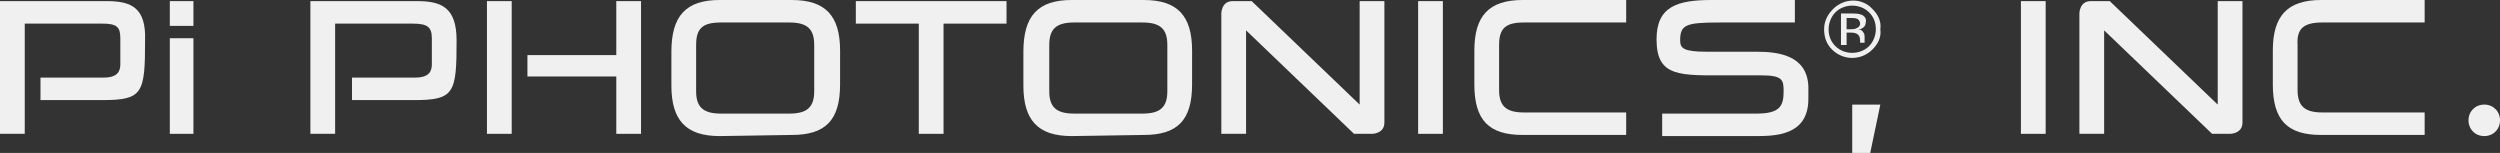
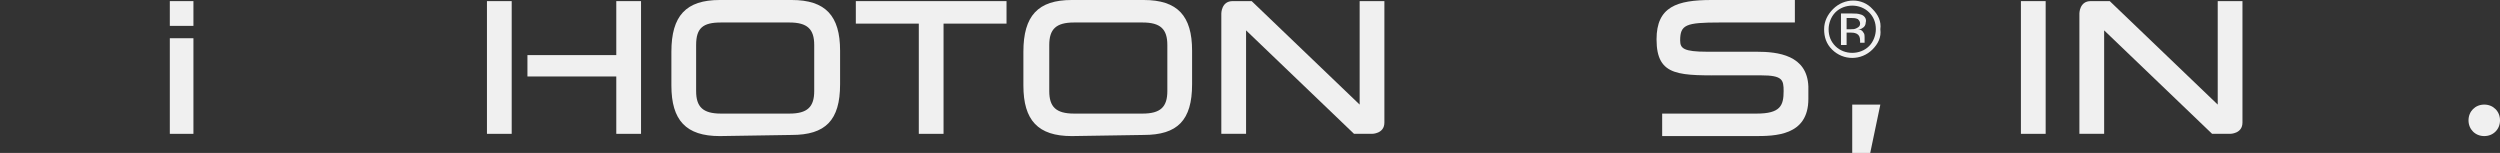
<svg xmlns="http://www.w3.org/2000/svg" version="1.1" id="レイヤー_1" x="0px" y="0px" viewBox="0 0 222.3 13.6" style="enable-background:new 0 0 222.3 13.6;" xml:space="preserve">
  <rect x="0" y="0" width="222.3" height="13.6" fill="#333333" stroke="none" />
  <style type="text/css">
	.st0{fill:#F0F0F0;}
</style>
  <title>アセット 11</title>
  <g id="レイヤー_2_1_">
    <g id="レイヤー_1-2">
      <path class="st0" d="M15.1,11.9V3.4h2.1v8.5H15.1z M15.1,2.3V0.1h2.1v2.2H15.1z" />
      <path class="st0" d="M64,12.1c-3,0-4.3-1.4-4.3-4.5v-3C59.7,1.4,61,0,64,0h6.4c3,0,4.3,1.4,4.3,4.5v3c0,3.2-1.3,4.5-4.3,4.5    L64,12.1z M64.1,2c-1.6,0-2.2,0.5-2.2,2v4.1c0,1.4,0.6,2,2.2,2h6.1c1.6,0,2.2-0.6,2.2-2V4c0-1.4-0.6-2-2.2-2H64.1z" />
      <polygon class="st0" points="81.7,11.9 81.7,2.1 76.1,2.1 76.1,0.1 89.5,0.1 89.5,2.1 83.9,2.1 83.9,11.9   " />
      <path class="st0" d="M95.3,12.1c-3,0-4.3-1.4-4.3-4.5v-3C91,1.4,92.3,0,95.3,0h6.4c3,0,4.3,1.4,4.3,4.5v3c0,3.2-1.3,4.5-4.3,4.5    L95.3,12.1z M95.5,2c-1.6,0-2.2,0.6-2.2,2v4.1c0,1.4,0.6,2,2.2,2h6.1c1.6,0,2.2-0.6,2.2-2V4c0-1.4-0.6-2-2.2-2H95.5z" />
      <path class="st0" d="M120.4,11.9l-9.6-9.2v9.2h-2.2V1.2c0,0,0-1.1,1-1.1h1.7l9.6,9.2V0.1h2.2v10.8c0,1-1.1,1-1.1,1L120.4,11.9z" />
      <path class="st0" d="M196.7,11.9l-9.6-9.2v9.2h-2.2V1.2c0,0,0-1.1,1-1.1h1.7l9.6,9.2V0.1h2.2v10.8c0,1-1.1,1-1.1,1L196.7,11.9z" />
-       <rect x="126.1" y="0.1" class="st0" width="2.2" height="11.8" />
      <polygon class="st0" points="166.3,13.6 164.7,13.6 164.7,11.9 164.7,9.3 167.2,9.3   " />
      <rect x="179.7" y="0.1" class="st0" width="2.2" height="11.8" />
-       <path class="st0" d="M9.5,0.1H0v11.8h2.2V8.8l0,0v-2l0,0V2.1h6.9c1.3,0,1.6,0.3,1.6,1.3v2.3c0,0.6-0.2,1.2-1.5,1.2H3.6v2h5.5    c3.6,0,3.8-0.6,3.8-5.3C13,0.7,11.7,0.1,9.5,0.1z" />
-       <path class="st0" d="M37.1,0.1h-9.5v11.8h2.2V8.8l0,0v-2l0,0V2.1h6.9c1.3,0,1.7,0.3,1.7,1.3v2.3c0,0.6-0.2,1.2-1.5,1.2h-5.6v2h5.5    c3.6,0,3.8-0.6,3.8-5.3C40.6,0.7,39.3,0.1,37.1,0.1z" />
      <rect x="43.3" y="0.1" class="st0" width="2.2" height="11.8" />
      <polygon class="st0" points="54.8,0.1 54.8,4.9 46.9,4.9 46.9,6.8 54.8,6.8 54.8,11.9 57,11.9 57,0.1   " />
-       <path class="st0" d="M135.5,2h9.1V0h-9.2c-3,0-4.3,1.4-4.3,4.5v3c0,3.2,1.3,4.5,4.3,4.5h9.2v-2H144h-2.7l0,0h-0.6h-5.2    c-1.6,0-2.2-0.6-2.2-2V4C133.3,2.5,133.9,2,135.5,2z" />
-       <path class="st0" d="M206.5,2h9.1V0h-9.2c-3,0-4.3,1.4-4.3,4.5v3c0,3.2,1.3,4.5,4.3,4.5h9.2v-2h-9.1c-1.6,0-2.2-0.6-2.2-2V4    C204.2,2.5,204.9,2,206.5,2z" />
      <path class="st0" d="M156.2,4.6h-4.4c-2.1,0-2.4-0.3-2.4-1c0-1.4,0.5-1.6,3.5-1.6h6.7V0h-7.4c-3.1,0-4.9,0.6-4.9,3.5    c0,3.4,2.1,3.2,6.4,3.2h2.9c1.9,0,2,0.4,2,1.4c0,1.3-0.3,2-2.4,2h-8.4v2h8.2c1.8,0,4.8,0,4.8-3.3V7.7    C160.7,4.9,158.1,4.6,156.2,4.6z" />
      <path class="st0" d="M219.5,10.7c0-0.8,0.6-1.4,1.4-1.4l0,0c0.8,0,1.4,0.6,1.4,1.4c0,0.8-0.6,1.4-1.4,1.4S219.5,11.5,219.5,10.7    L219.5,10.7z" />
-       <path class="st0" d="M166.5,4.4c-1,1-2.6,1-3.6,0c-0.5-0.5-0.7-1.1-0.7-1.8s0.3-1.3,0.8-1.8c1-1,2.6-1,3.5,0    c0.5,0.5,0.8,1.1,0.7,1.8C167.3,3.3,167,3.9,166.5,4.4z M163.2,1.1c-0.4,0.4-0.6,1-0.6,1.5c0,0.6,0.2,1.1,0.6,1.5    c0.8,0.8,2.2,0.8,3,0c0.4-0.4,0.6-1,0.6-1.5c0-0.6-0.2-1.1-0.6-1.5C165.4,0.3,164,0.3,163.2,1.1z M164.7,1.2c0.3,0,0.5,0,0.8,0.1    s0.5,0.4,0.4,0.7c0,0.2-0.1,0.4-0.3,0.5c-0.1,0.1-0.3,0.1-0.4,0.1c0.2,0,0.4,0.1,0.5,0.3c0.1,0.1,0.1,0.3,0.1,0.4v0.2    c0,0.1,0,0.1,0,0.2v0.1l0,0h-0.4V3.6c0-0.3-0.1-0.5-0.3-0.6s-0.4-0.1-0.5-0.1h-0.4V4h-0.5V1.2H164.7z M165.2,1.7    c-0.2-0.1-0.4-0.1-0.6-0.1h-0.4v1h0.4c0.2,0,0.3,0,0.5-0.1s0.3-0.2,0.3-0.4S165.3,1.8,165.2,1.7L165.2,1.7z" />
+       <path class="st0" d="M166.5,4.4c-1,1-2.6,1-3.6,0c-0.5-0.5-0.7-1.1-0.7-1.8s0.3-1.3,0.8-1.8c1-1,2.6-1,3.5,0    c0.5,0.5,0.8,1.1,0.7,1.8C167.3,3.3,167,3.9,166.5,4.4z M163.2,1.1c-0.4,0.4-0.6,1-0.6,1.5c0,0.6,0.2,1.1,0.6,1.5    c0.8,0.8,2.2,0.8,3,0c0.4-0.4,0.6-1,0.6-1.5c0-0.6-0.2-1.1-0.6-1.5C165.4,0.3,164,0.3,163.2,1.1z M164.7,1.2c0.3,0,0.5,0,0.8,0.1    s0.5,0.4,0.4,0.7c0,0.2-0.1,0.4-0.3,0.5c-0.1,0.1-0.3,0.1-0.4,0.1c0.2,0,0.4,0.1,0.5,0.3c0.1,0.1,0.1,0.3,0.1,0.4v0.2    c0,0.1,0,0.1,0,0.2v0.1l0,0h-0.4V3.6c0-0.3-0.1-0.5-0.3-0.6s-0.4-0.1-0.5-0.1h-0.4V4h-0.5V1.2H164.7z M165.2,1.7    c-0.2-0.1-0.4-0.1-0.6-0.1h-0.4v1h0.4c0.2,0,0.3,0,0.5-0.1s0.3-0.2,0.3-0.4S165.3,1.8,165.2,1.7L165.2,1.7" />
    </g>
  </g>
</svg>